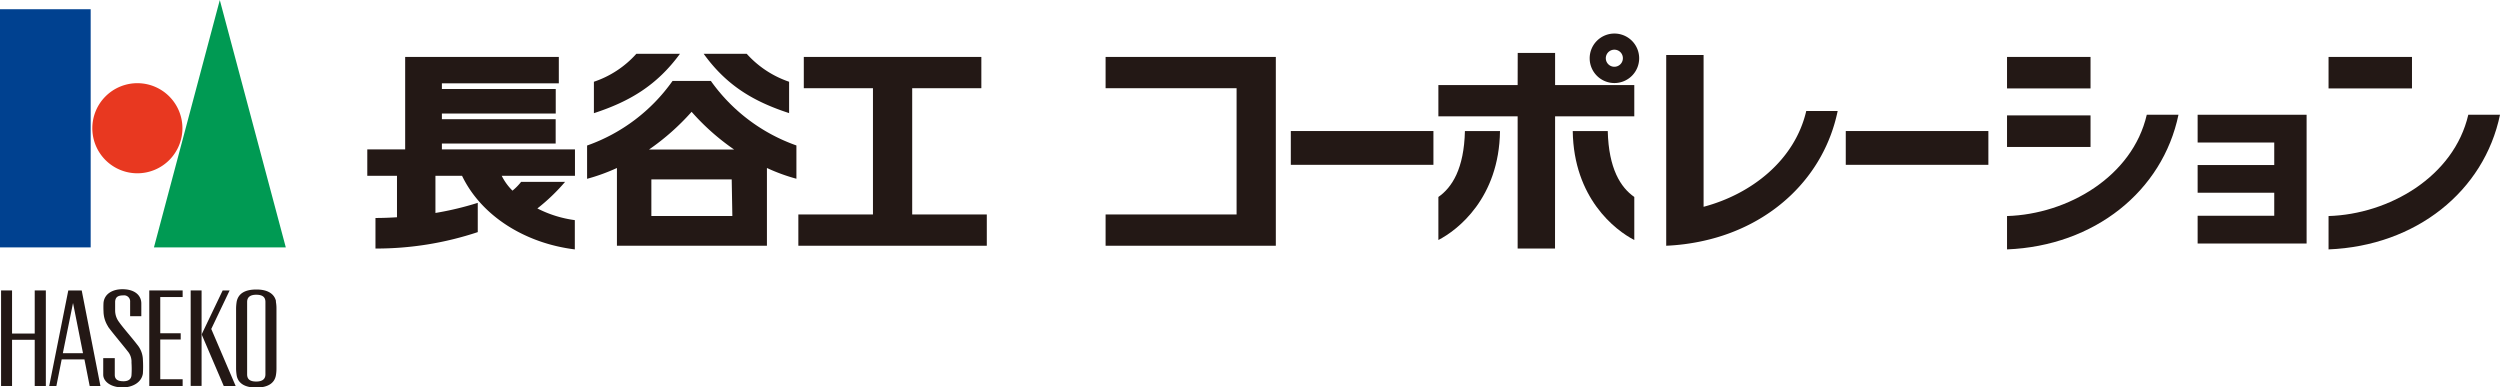
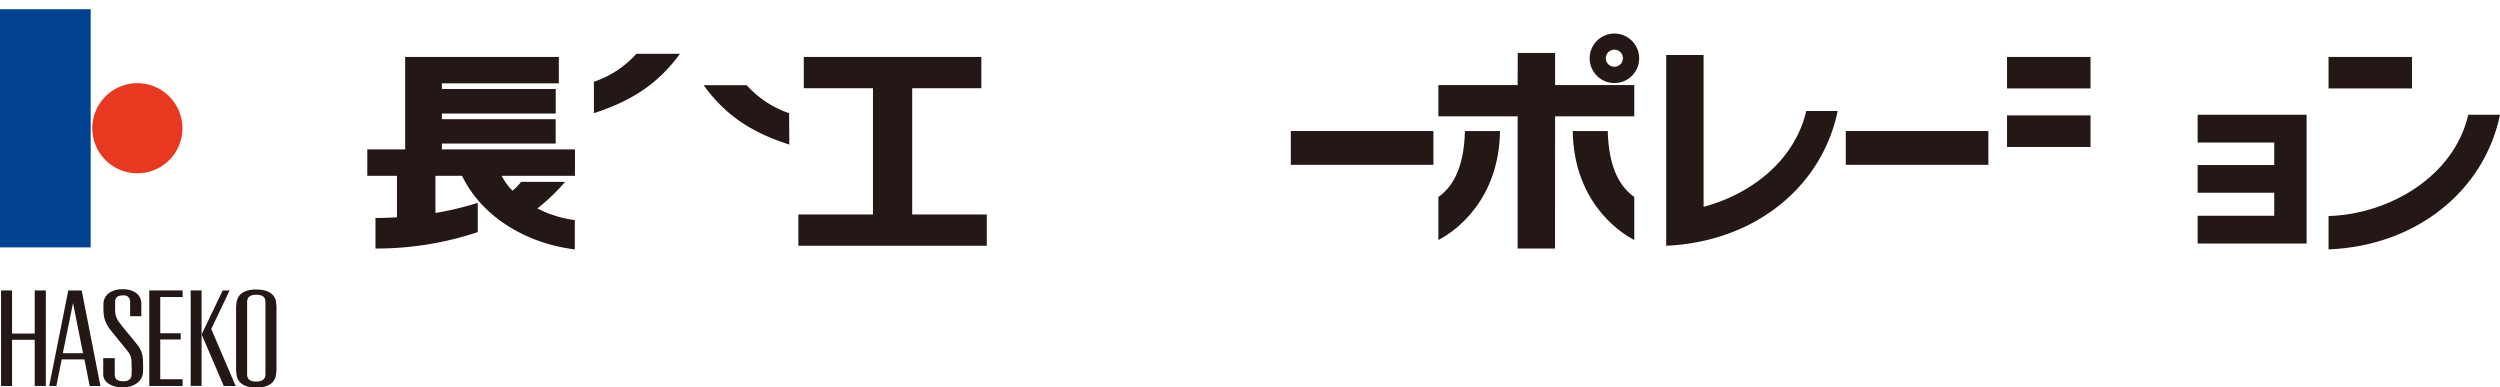
<svg xmlns="http://www.w3.org/2000/svg" width="122.94mm" height="19.04mm" viewBox="0 0 348.5 53.96">
  <defs>
    <style>
      .cls-1 {
        fill: #004190;
      }

      .cls-2 {
        fill: #e83820;
      }

      .cls-3 {
        fill: #009a53;
      }

      .cls-4 {
        fill: #231815;
      }
    </style>
  </defs>
  <g id="レイヤー_2" data-name="レイヤー 2">
    <g id="入稿">
      <g>
        <rect class="cls-1" y="1.28" width="12.64" height="33.2" />
        <g>
          <path class="cls-2" d="M25.43,17.88a6.28,6.28,0,1,1-6.28-6.29,6.28,6.28,0,0,1,6.28,6.29" />
-           <polygon class="cls-3" points="39.84 34.48 21.46 34.48 30.64 0 39.84 34.48" />
          <path class="cls-4" d="M38.48,42c-.21-1-1.1-1.65-2.73-1.65S33.24,40.93,33,42a6.34,6.34,0,0,0-.09,1v8.37a6.31,6.31,0,0,0,.09,1c.21,1.05,1.11,1.65,2.72,1.65s2.52-.6,2.73-1.65a5.28,5.28,0,0,0,.09-1V43a5.31,5.31,0,0,0-.09-1M37,52.18c0,.65-.42,1-1.28,1s-1.27-.31-1.27-1V42.08c0-.65.42-1,1.27-1s1.28.31,1.28,1Z" />
          <polygon class="cls-4" points="4.84 40.48 4.84 46.49 1.68 46.49 1.68 40.48 0.15 40.48 0.15 53.8 1.68 53.8 1.68 47.36 4.84 47.36 4.84 53.8 6.39 53.8 6.39 40.48 4.84 40.48" />
          <polygon class="cls-4" points="25.46 41.4 25.46 40.48 20.81 40.48 20.81 53.8 25.46 53.8 25.46 52.86 22.34 52.86 22.34 47.32 25.19 47.32 25.19 46.45 22.34 46.45 22.34 41.4 25.46 41.4" />
          <rect class="cls-4" x="26.58" y="40.48" width="1.52" height="13.31" />
          <polygon class="cls-4" points="29.45 45.85 32.01 40.48 31.04 40.48 28.11 46.61 31.19 53.8 32.85 53.8 29.45 45.85" />
          <path class="cls-4" d="M11.39,40.48H9.52L6.86,53.8h1l.74-3.71h3.17l.73,3.71H14ZM8.76,49.23l1.42-7,1.39,7Z" />
          <path class="cls-4" d="M15.06,45.5a4,4,0,0,1-.63-2.09,11.9,11.9,0,0,1,0-1.21c.12-1.24,1.25-1.89,2.64-1.89,1.66,0,2.63.81,2.63,2v1.76H18.14v-2a.84.84,0,0,0-.95-.9c-.81,0-1.08.28-1.14.84,0,.35,0,.94,0,1.27a2.66,2.66,0,0,0,.55,1.61c.47.69,1.82,2.22,2.52,3.14a3.41,3.41,0,0,1,.8,2.1,15.2,15.2,0,0,1,0,1.91C19.75,53.31,18.47,54,17.09,54c-1.62,0-2.7-.81-2.7-1.78v-2.3H16v2.33c0,.73.57.89,1.22.89s1.07-.27,1.11-.84a13.11,13.11,0,0,0,0-1.76,2.22,2.22,0,0,0-.55-1.6c-.47-.62-2.23-2.71-2.71-3.4" />
          <path class="cls-4" d="M61.6,20H77.46V16.61H61.6v-.79H77.47V12.4H61.6v-.79H77.9V7.93H56.48V20.82H51.2V24.5h4.14v5.78c-1,.06-2,.1-3,.1v4.26a44.8,44.8,0,0,0,14.26-2.29V28.27a43.2,43.2,0,0,1-5.9,1.41V24.5h3.71c2.66,5.55,8.73,9.4,15.72,10.26V30.68a16.13,16.13,0,0,1-5.22-1.63,27,27,0,0,0,3.86-3.7H72.64a7.72,7.72,0,0,1-1.2,1.22,7.73,7.73,0,0,1-1.5-2.07H80.15V20.82H61.6Z" />
          <rect class="cls-4" x="279.78" y="7.93" width="11.64" height="4.39" />
-           <path class="cls-4" d="M279.78,30.11v4.65c12.2-.49,21.68-8.12,23.9-18.77h-4.42c-2,8.65-11.06,13.87-19.48,14.12" />
          <rect class="cls-4" x="279.78" y="16.08" width="11.64" height="4.4" />
          <rect class="cls-4" x="324.6" y="7.93" width="11.63" height="4.39" />
          <path class="cls-4" d="M324.6,30.11v4.65c12.21-.49,21.69-8.12,23.9-18.77h-4.42c-2,8.65-11.07,13.87-19.48,14.12" />
          <path class="cls-4" d="M94.71,7.49h-6a13.85,13.85,0,0,1-5.92,3.9v4.38c5-1.63,8.79-3.89,12-8.28" />
-           <path class="cls-4" d="M99,11.28H93.75a24.6,24.6,0,0,1-11.91,9v4.64A26.53,26.53,0,0,0,86,23.41V34.25h20.91V23.41a25.44,25.44,0,0,0,4.11,1.5V20.27a24.7,24.7,0,0,1-11.93-9m3,18.83H90.8V25H102ZM90.47,20.84a33.1,33.1,0,0,0,5.94-5.26,32.35,32.35,0,0,0,5.93,5.26Z" />
-           <path class="cls-4" d="M110,15.77V11.39a14,14,0,0,1-5.91-3.9h-6c3.17,4.4,6.92,6.65,11.94,8.28" />
+           <path class="cls-4" d="M110,15.77a14,14,0,0,1-5.91-3.9h-6c3.17,4.4,6.92,6.65,11.94,8.28" />
          <polygon class="cls-4" points="127.16 29.89 127.16 12.29 136.8 12.29 136.8 7.93 112.05 7.93 112.05 12.29 121.69 12.29 121.69 29.89 111.29 29.89 111.29 34.25 137.56 34.25 137.56 29.89 127.16 29.89" />
-           <polygon class="cls-4" points="177.85 7.93 154.12 7.93 154.12 12.29 172.38 12.29 172.38 29.89 154.12 29.89 154.12 34.25 177.85 34.25 177.85 7.93" />
          <rect class="cls-4" x="179.94" y="18.26" width="19.88" height="4.71" />
          <rect class="cls-4" x="257.3" y="18.26" width="19.88" height="4.71" />
          <polygon class="cls-4" points="306.35 15.99 306.35 19.86 317.03 19.86 317.03 23 306.35 23 306.35 26.86 317.03 26.86 317.03 30.07 306.35 30.07 306.35 33.94 321.54 33.94 321.54 15.99 306.35 15.99" />
          <polygon class="cls-4" points="227.82 11.85 216.78 11.85 216.78 7.37 211.57 7.37 211.56 11.85 200.51 11.85 200.51 16.21 211.56 16.21 211.56 34.64 216.77 34.64 216.78 16.21 227.82 16.21 227.82 11.85" />
          <path class="cls-4" d="M251.79,15.47c-1.6,6.88-7.66,11.59-14.31,13.35V7.66h-5.21l0,26.59a29.94,29.94,0,0,0,5.18-.68c9.65-2.12,16.84-9,18.72-18.1Z" />
          <path class="cls-4" d="M209.1,18.26h-4.89c-.12,5.26-1.8,7.87-3.7,9.19v6c2.67-1.37,8.47-5.84,8.59-15.19" />
          <path class="cls-4" d="M219.24,18.26h4.88c.13,5.26,1.8,7.87,3.7,9.19v6c-2.67-1.37-8.45-5.84-8.58-15.19" />
          <path class="cls-4" d="M228.5,8.11a3.45,3.45,0,1,1-3.45-3.44,3.45,3.45,0,0,1,3.45,3.44m-3.45-1.19a1.19,1.19,0,1,0,1.18,1.19,1.18,1.18,0,0,0-1.18-1.19" />
        </g>
      </g>
    </g>
  </g>
</svg>